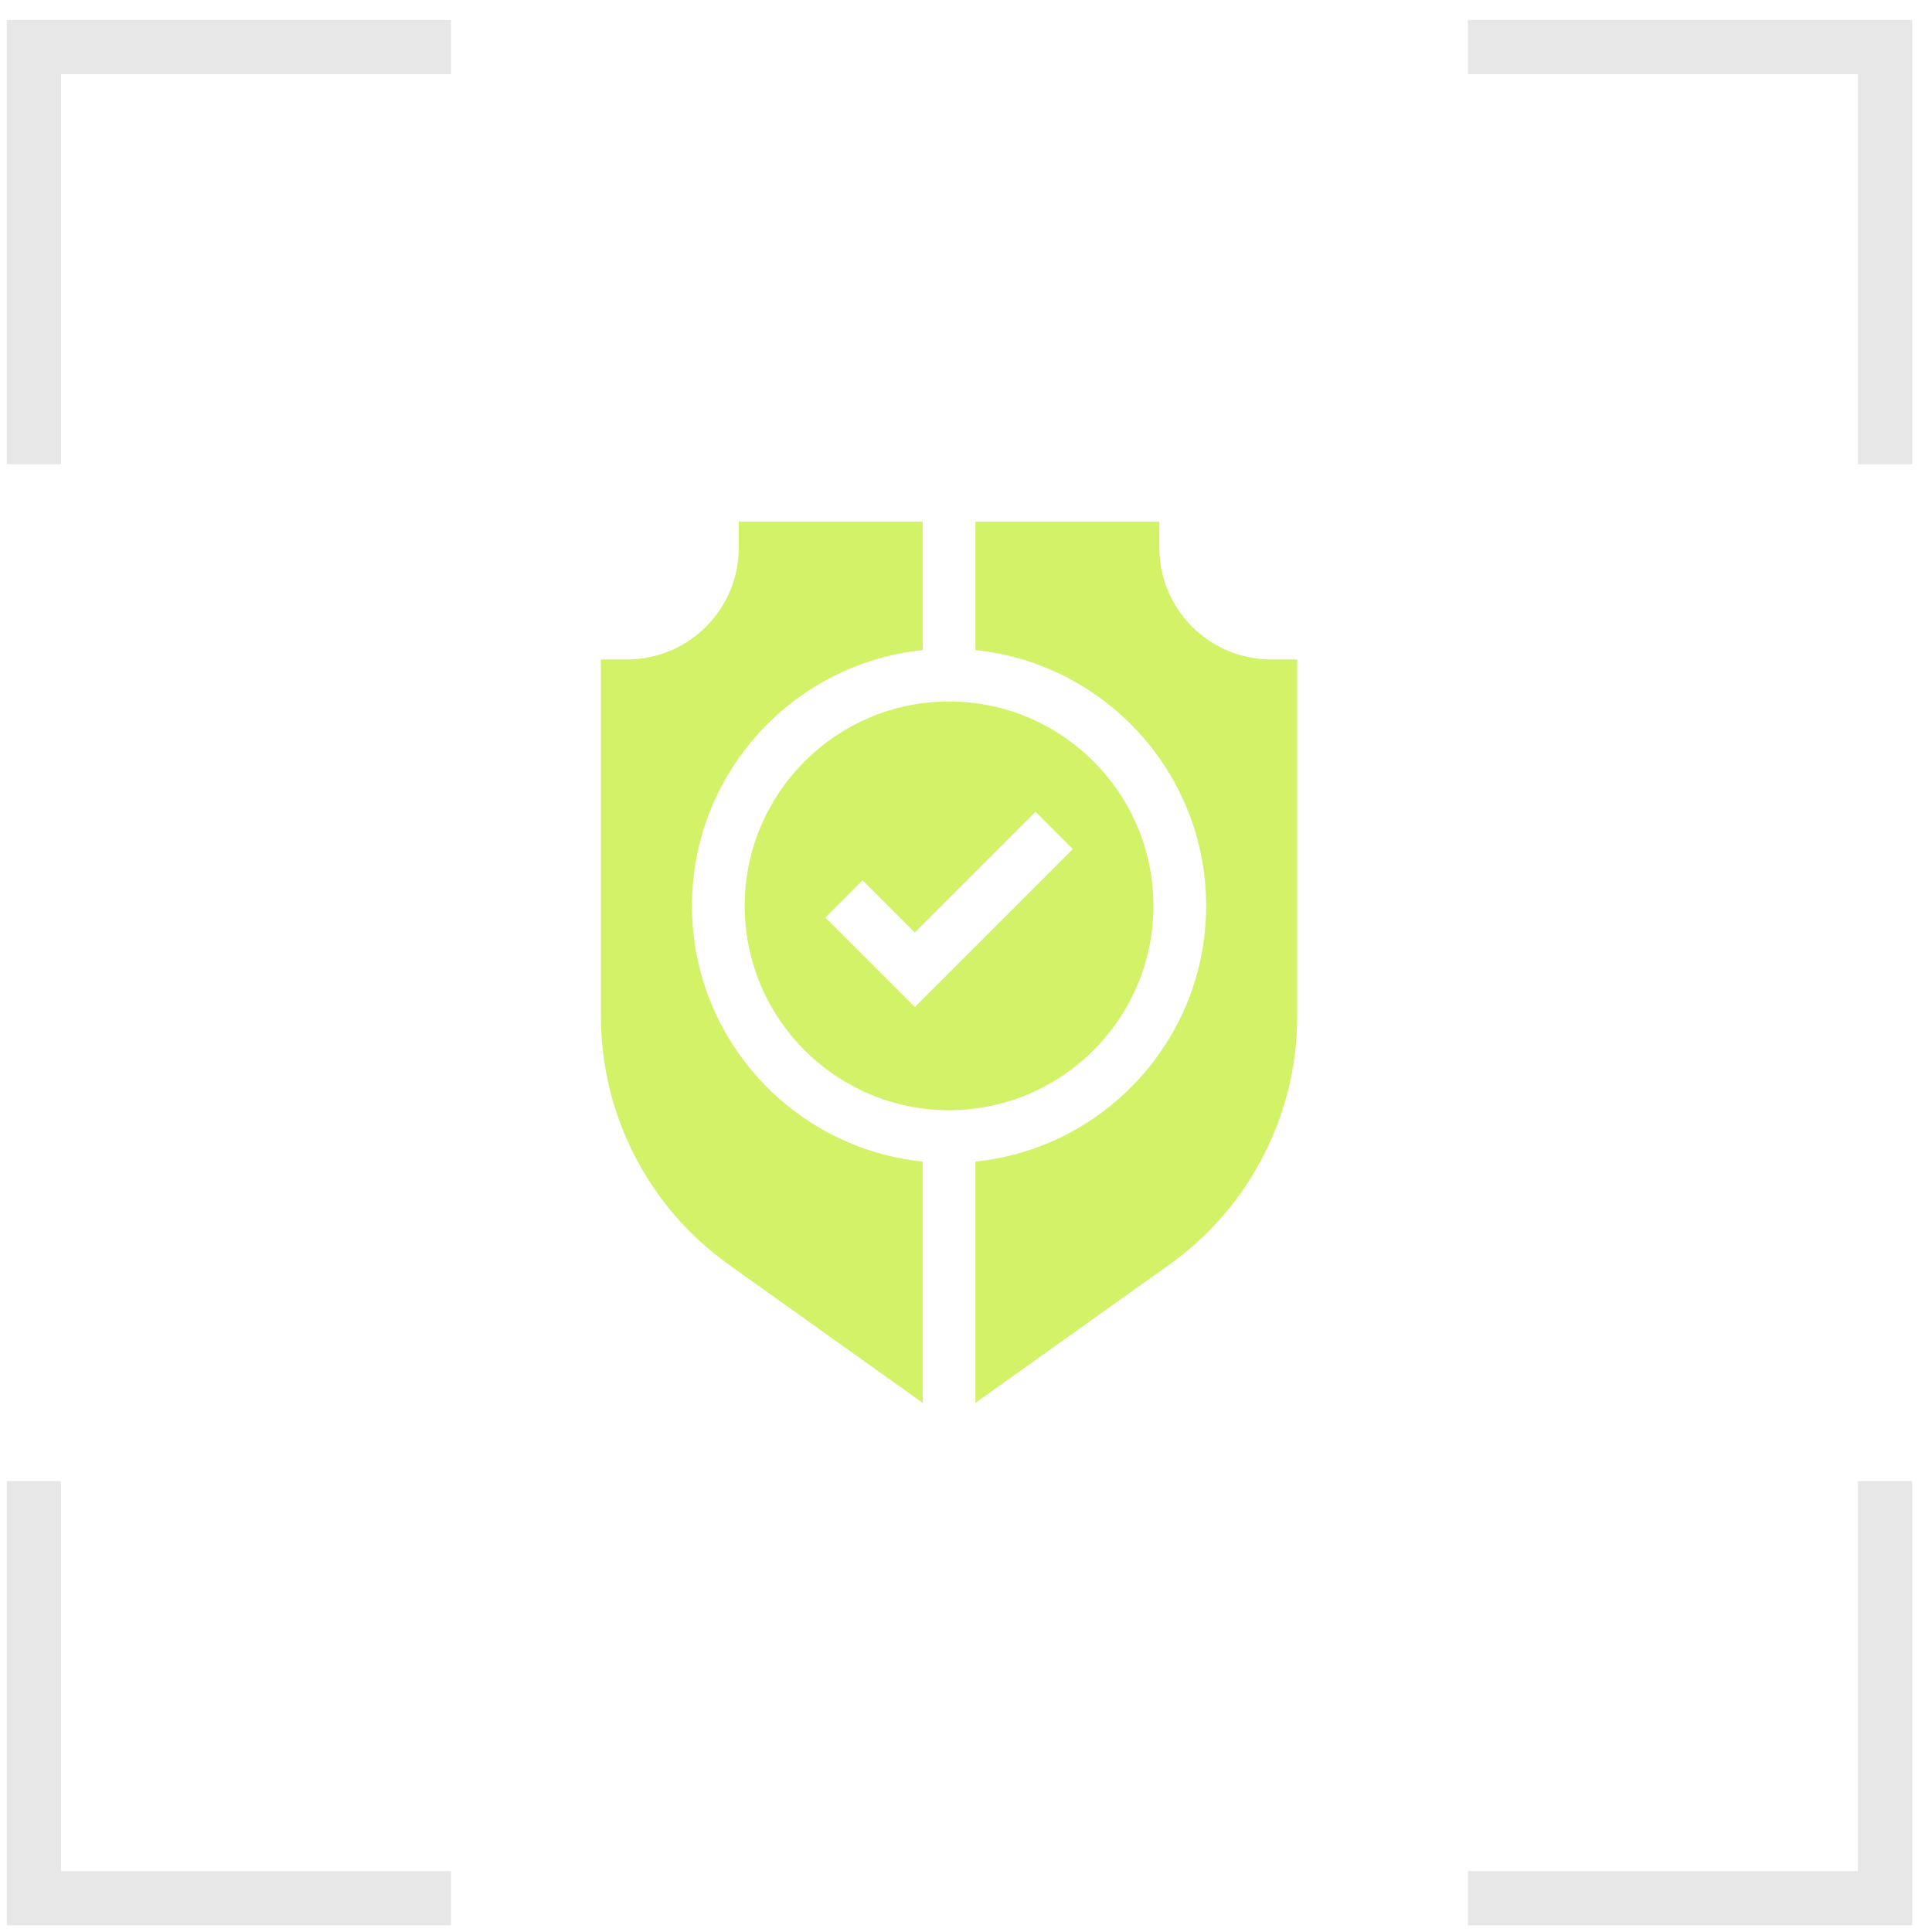
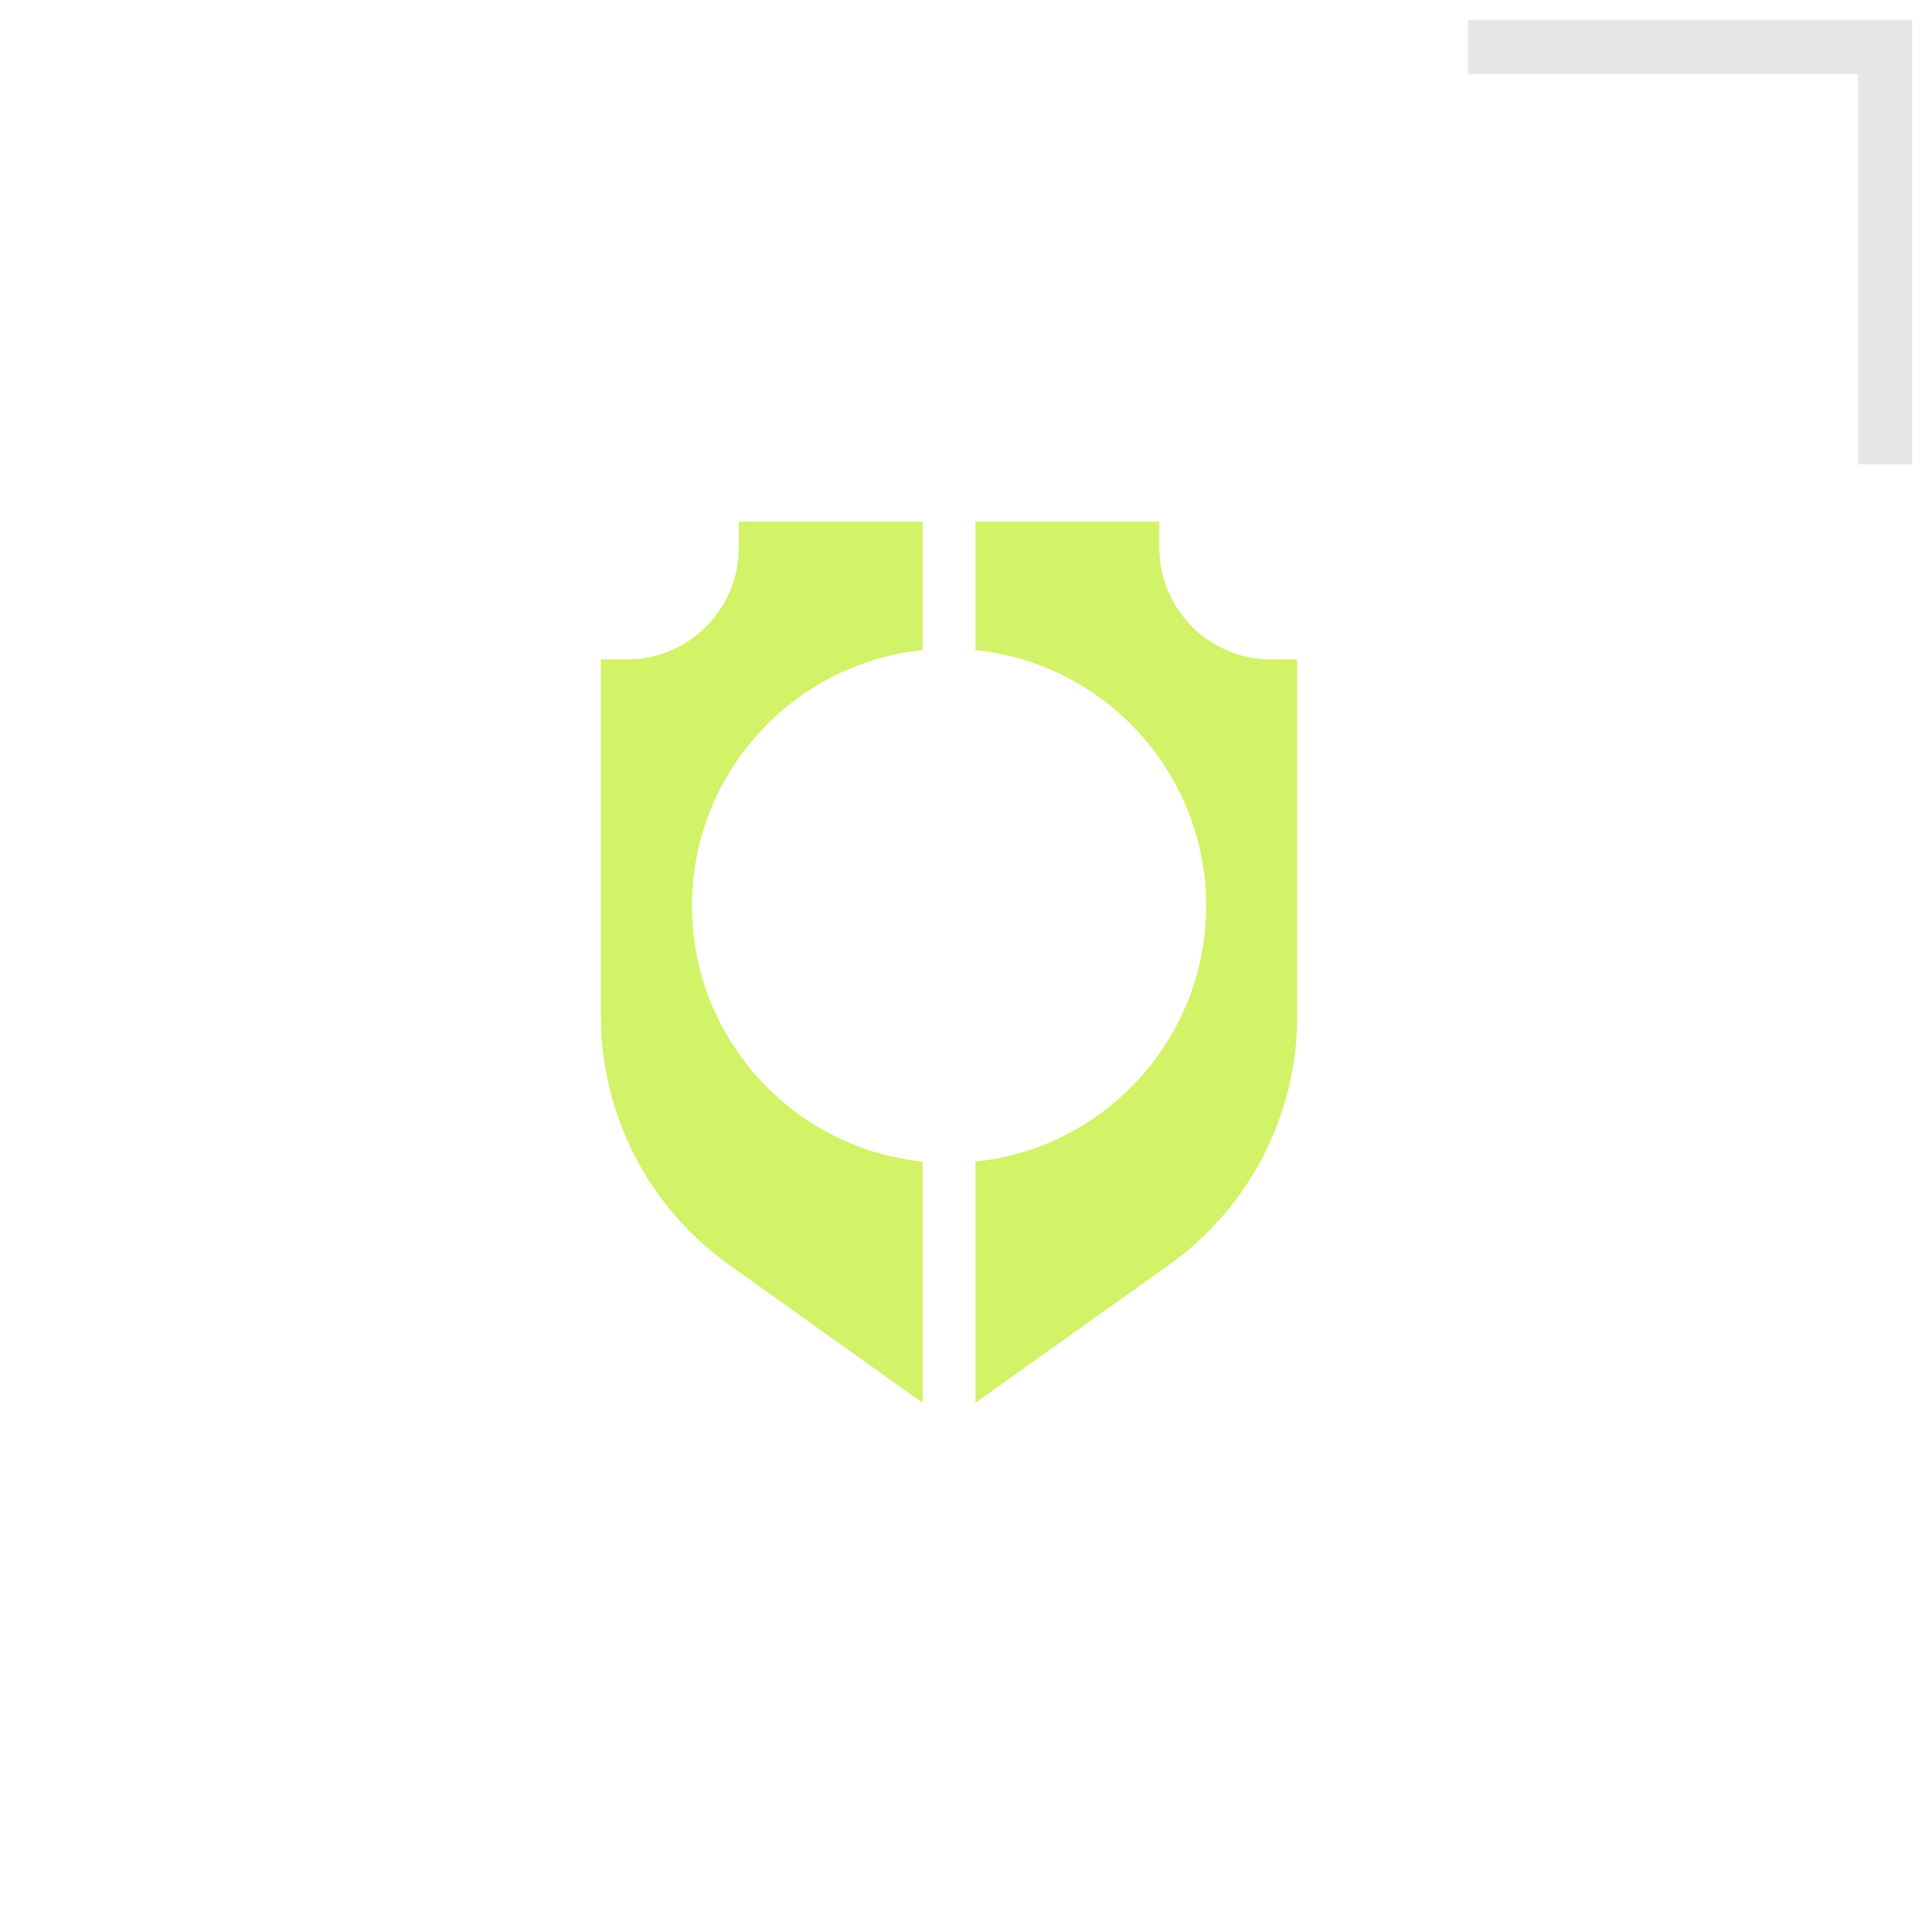
<svg xmlns="http://www.w3.org/2000/svg" width="57" height="57" viewBox="0 0 57 57" fill="none">
-   <path d="M13.308 1.389H1V13.696" stroke="#E7E7E7" stroke-width="1.6" />
  <path d="M43.308 1.389H55.615V13.696" stroke="#E7E7E7" stroke-width="1.6" />
-   <path d="M13.308 56.004H1V43.696" stroke="#E7E7E7" stroke-width="1.6" />
-   <path d="M43.308 56.004H55.615V43.696" stroke="#E7E7E7" stroke-width="1.6" />
  <g clip-path="url(#clip0_118_6)">
    <path d="M37.498 19.455C35.682 19.455 34.204 17.978 34.204 16.162V15.389H28.778V19.18C32.596 19.571 35.585 22.806 35.585 26.725C35.585 30.645 32.596 33.88 28.778 34.27V41.389L34.504 37.306C36.862 35.624 38.271 32.89 38.271 29.993V19.455H37.498Z" fill="#D2F267" />
-     <path d="M34.029 26.725C34.029 23.401 31.324 20.696 28 20.696C24.676 20.696 21.971 23.401 21.971 26.725C21.971 30.049 24.676 32.754 28 32.754C31.324 32.754 34.029 30.049 34.029 26.725ZM24.348 27.069L25.448 25.968L26.99 27.51L30.552 23.948L31.652 25.049L26.99 29.711L24.348 27.069Z" fill="#D2F267" />
    <path d="M20.415 26.725C20.415 22.806 23.404 19.571 27.222 19.18V15.389H21.796V16.162C21.796 17.978 20.318 19.455 18.502 19.455H17.729V29.993C17.729 32.89 19.138 35.624 21.497 37.306L27.222 41.389V34.27C23.404 33.88 20.415 30.645 20.415 26.725Z" fill="#D2F267" />
  </g>
  <defs>
    <clipPath id="clip0_118_6">
      <rect width="26" height="26" fill="white" transform="translate(15 15.389)" />
    </clipPath>
  </defs>
</svg>